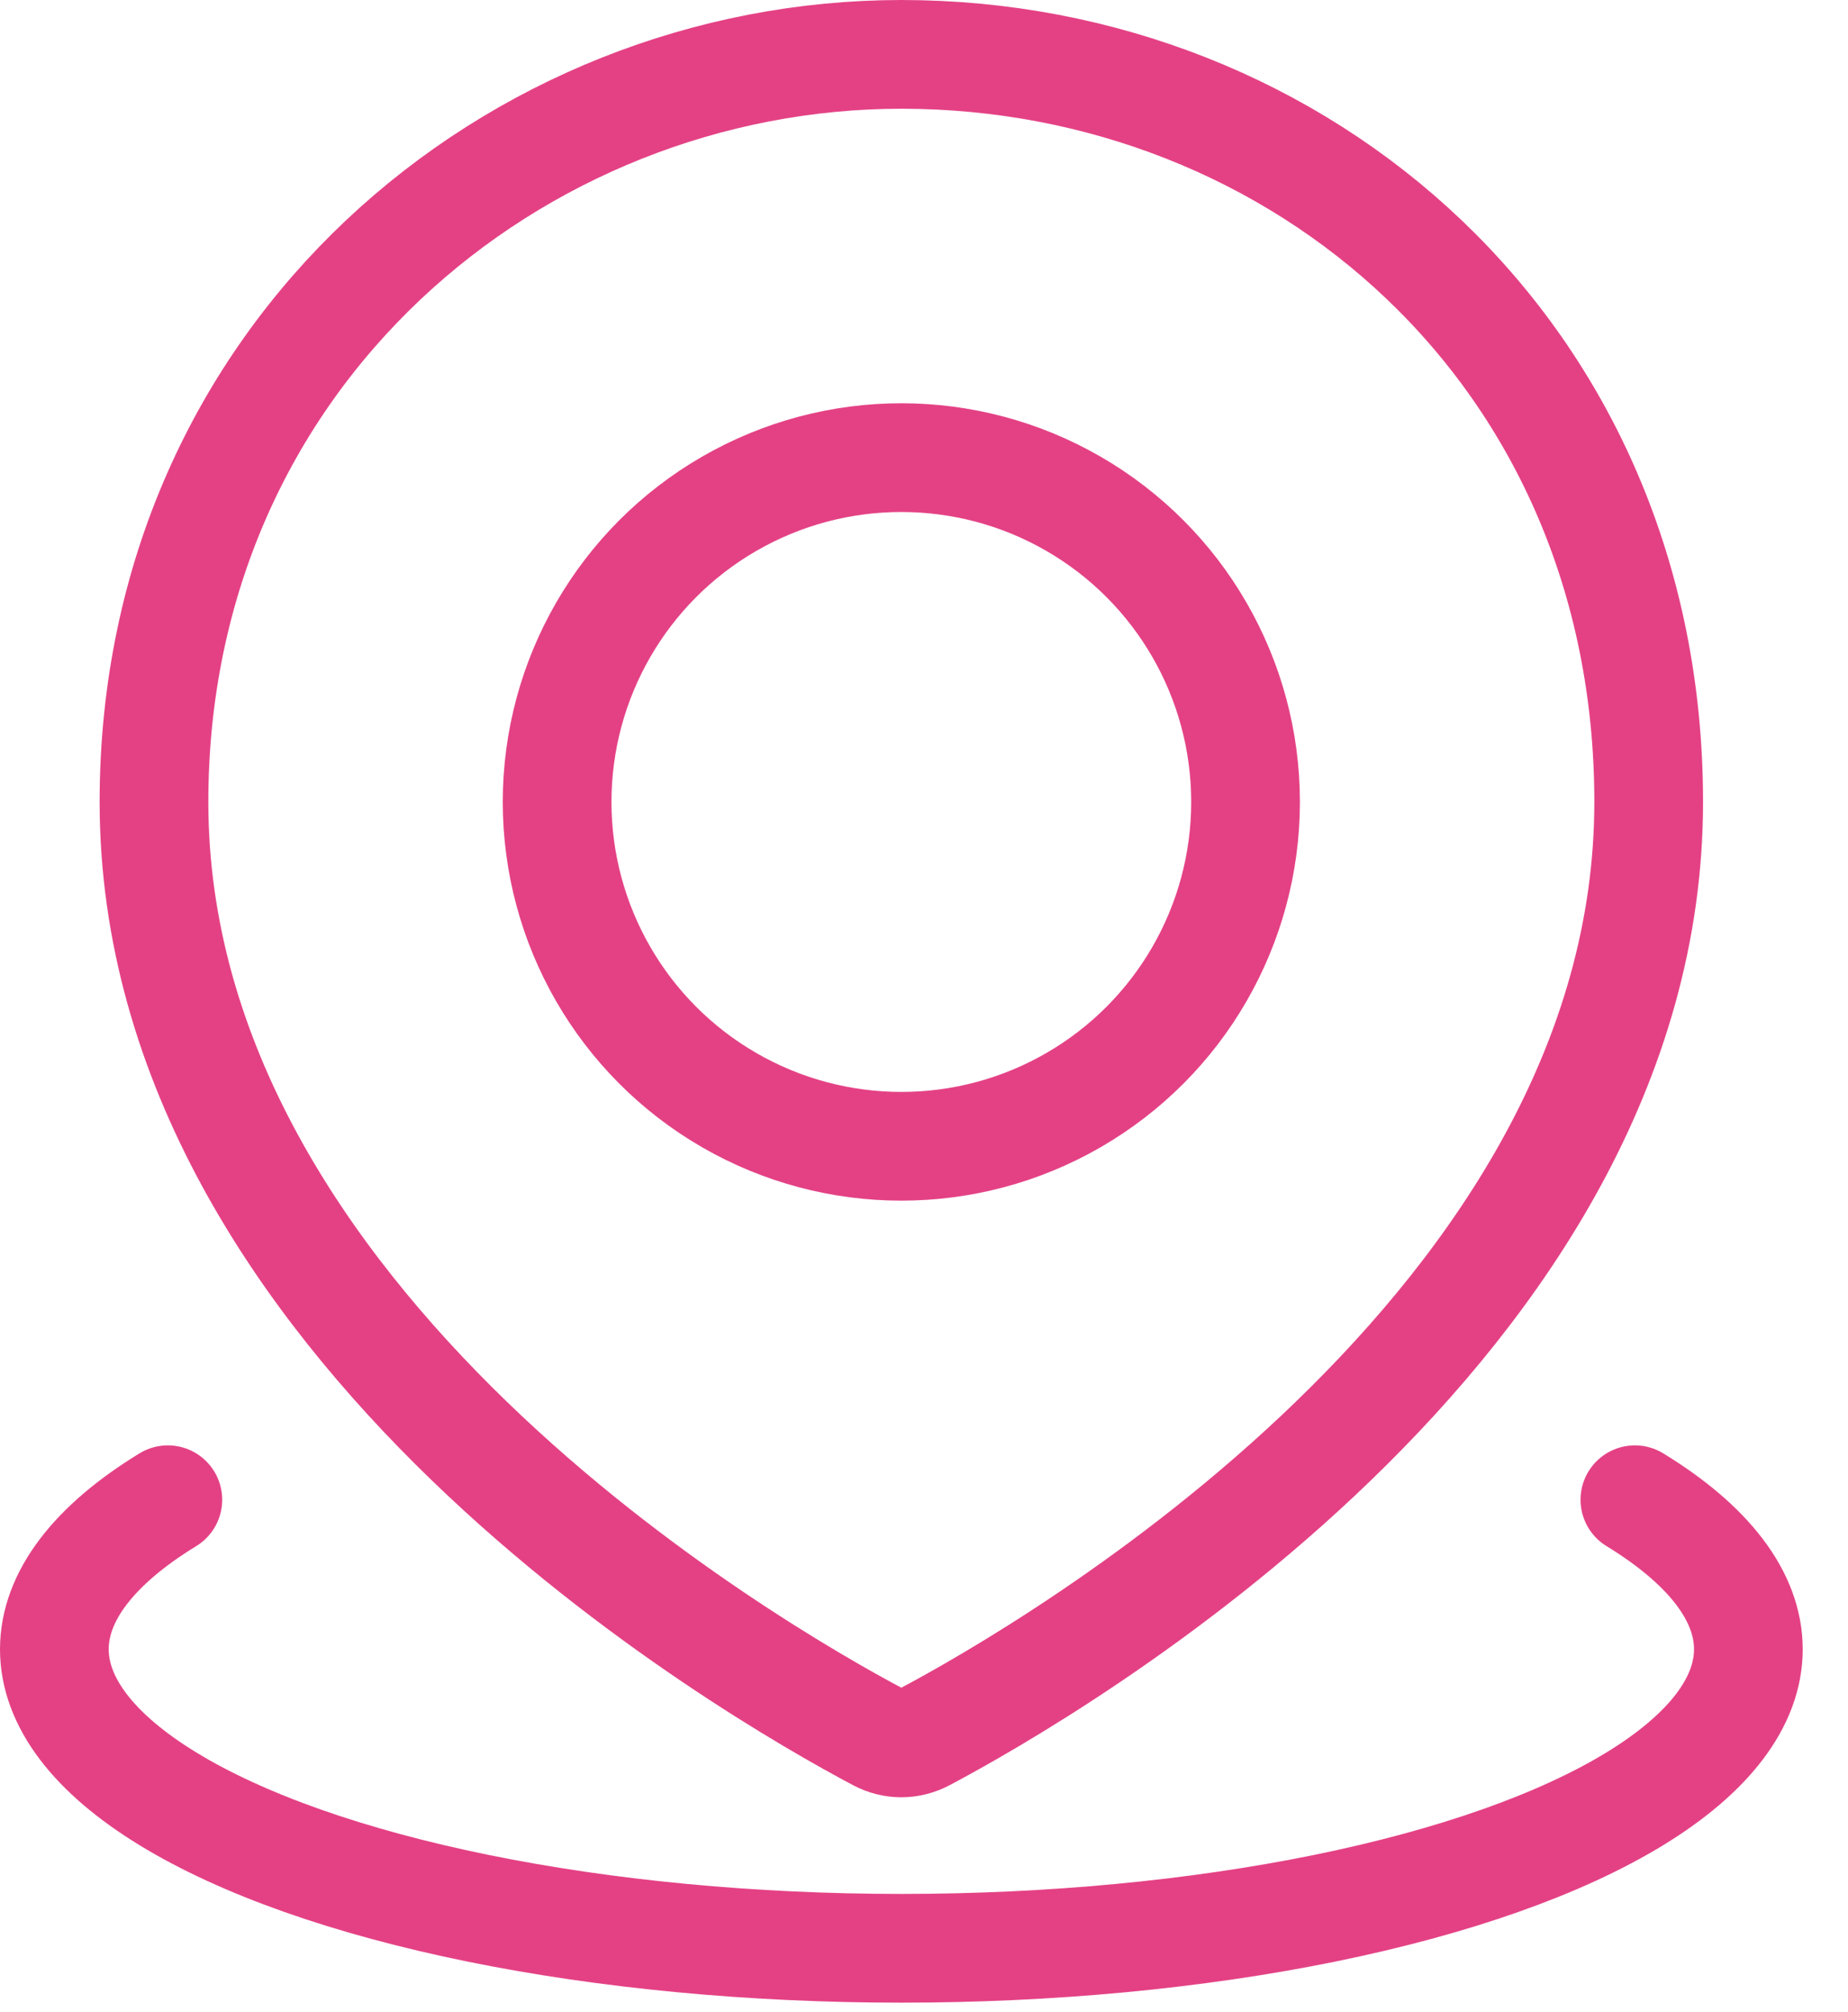
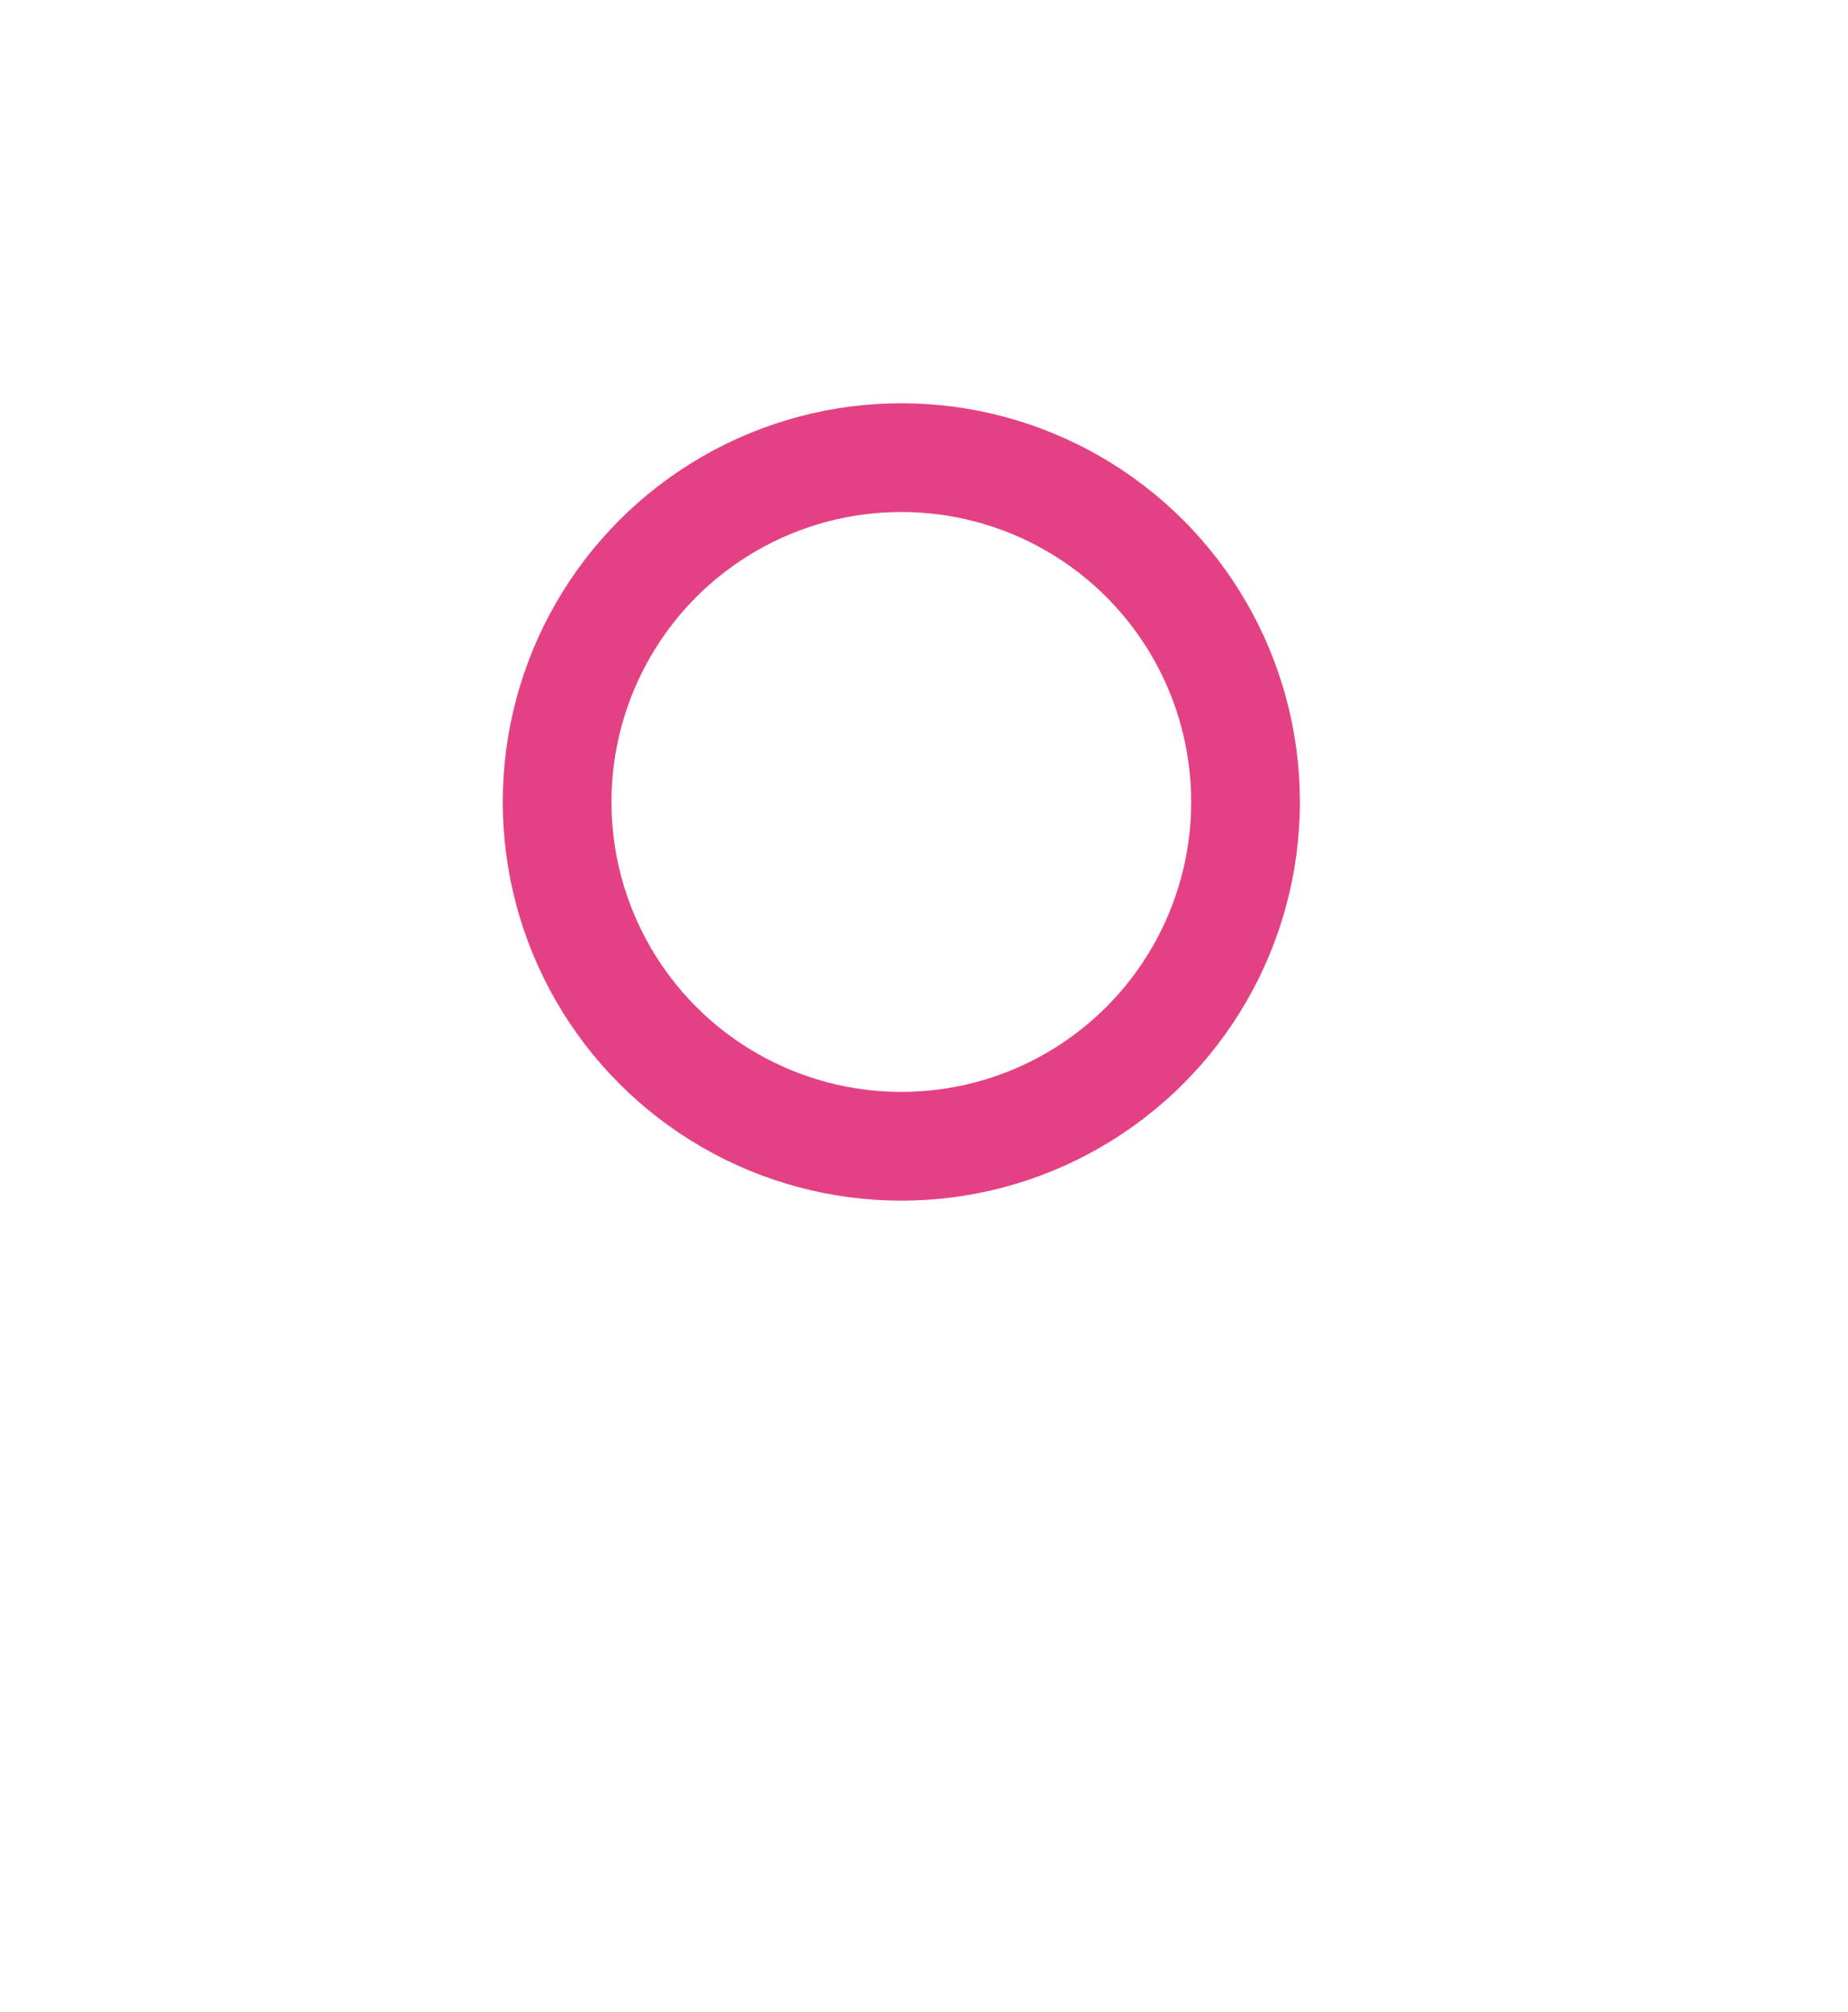
<svg xmlns="http://www.w3.org/2000/svg" width="34" height="37" viewBox="0 0 34 37" fill="none">
-   <path d="M30.079 27.584C31.447 28.42 32.167 29.369 32.167 30.334C32.167 31.299 31.447 32.248 30.079 33.084C28.711 33.92 26.744 34.614 24.375 35.097C22.006 35.58 19.319 35.834 16.583 35.834C13.848 35.834 11.161 35.58 8.792 35.097C6.423 34.614 4.455 33.92 3.088 33.084C1.72 32.248 1 31.299 1 30.334C1 29.369 1.72 28.42 3.088 27.584" stroke="#E44185" stroke-width="2" stroke-linecap="round" />
-   <path d="M30.333 14.75C30.333 24.375 19.32 30.722 17.006 31.949C16.736 32.092 16.43 32.092 16.16 31.949C13.846 30.722 2.833 24.375 2.833 14.75C2.833 6.5 9.495 1 16.583 1C23.916 1 30.333 6.5 30.333 14.75Z" stroke="#E44185" stroke-width="2" />
  <circle cx="16.583" cy="14.75" r="6.333" stroke="#E44185" stroke-width="2" />
</svg>